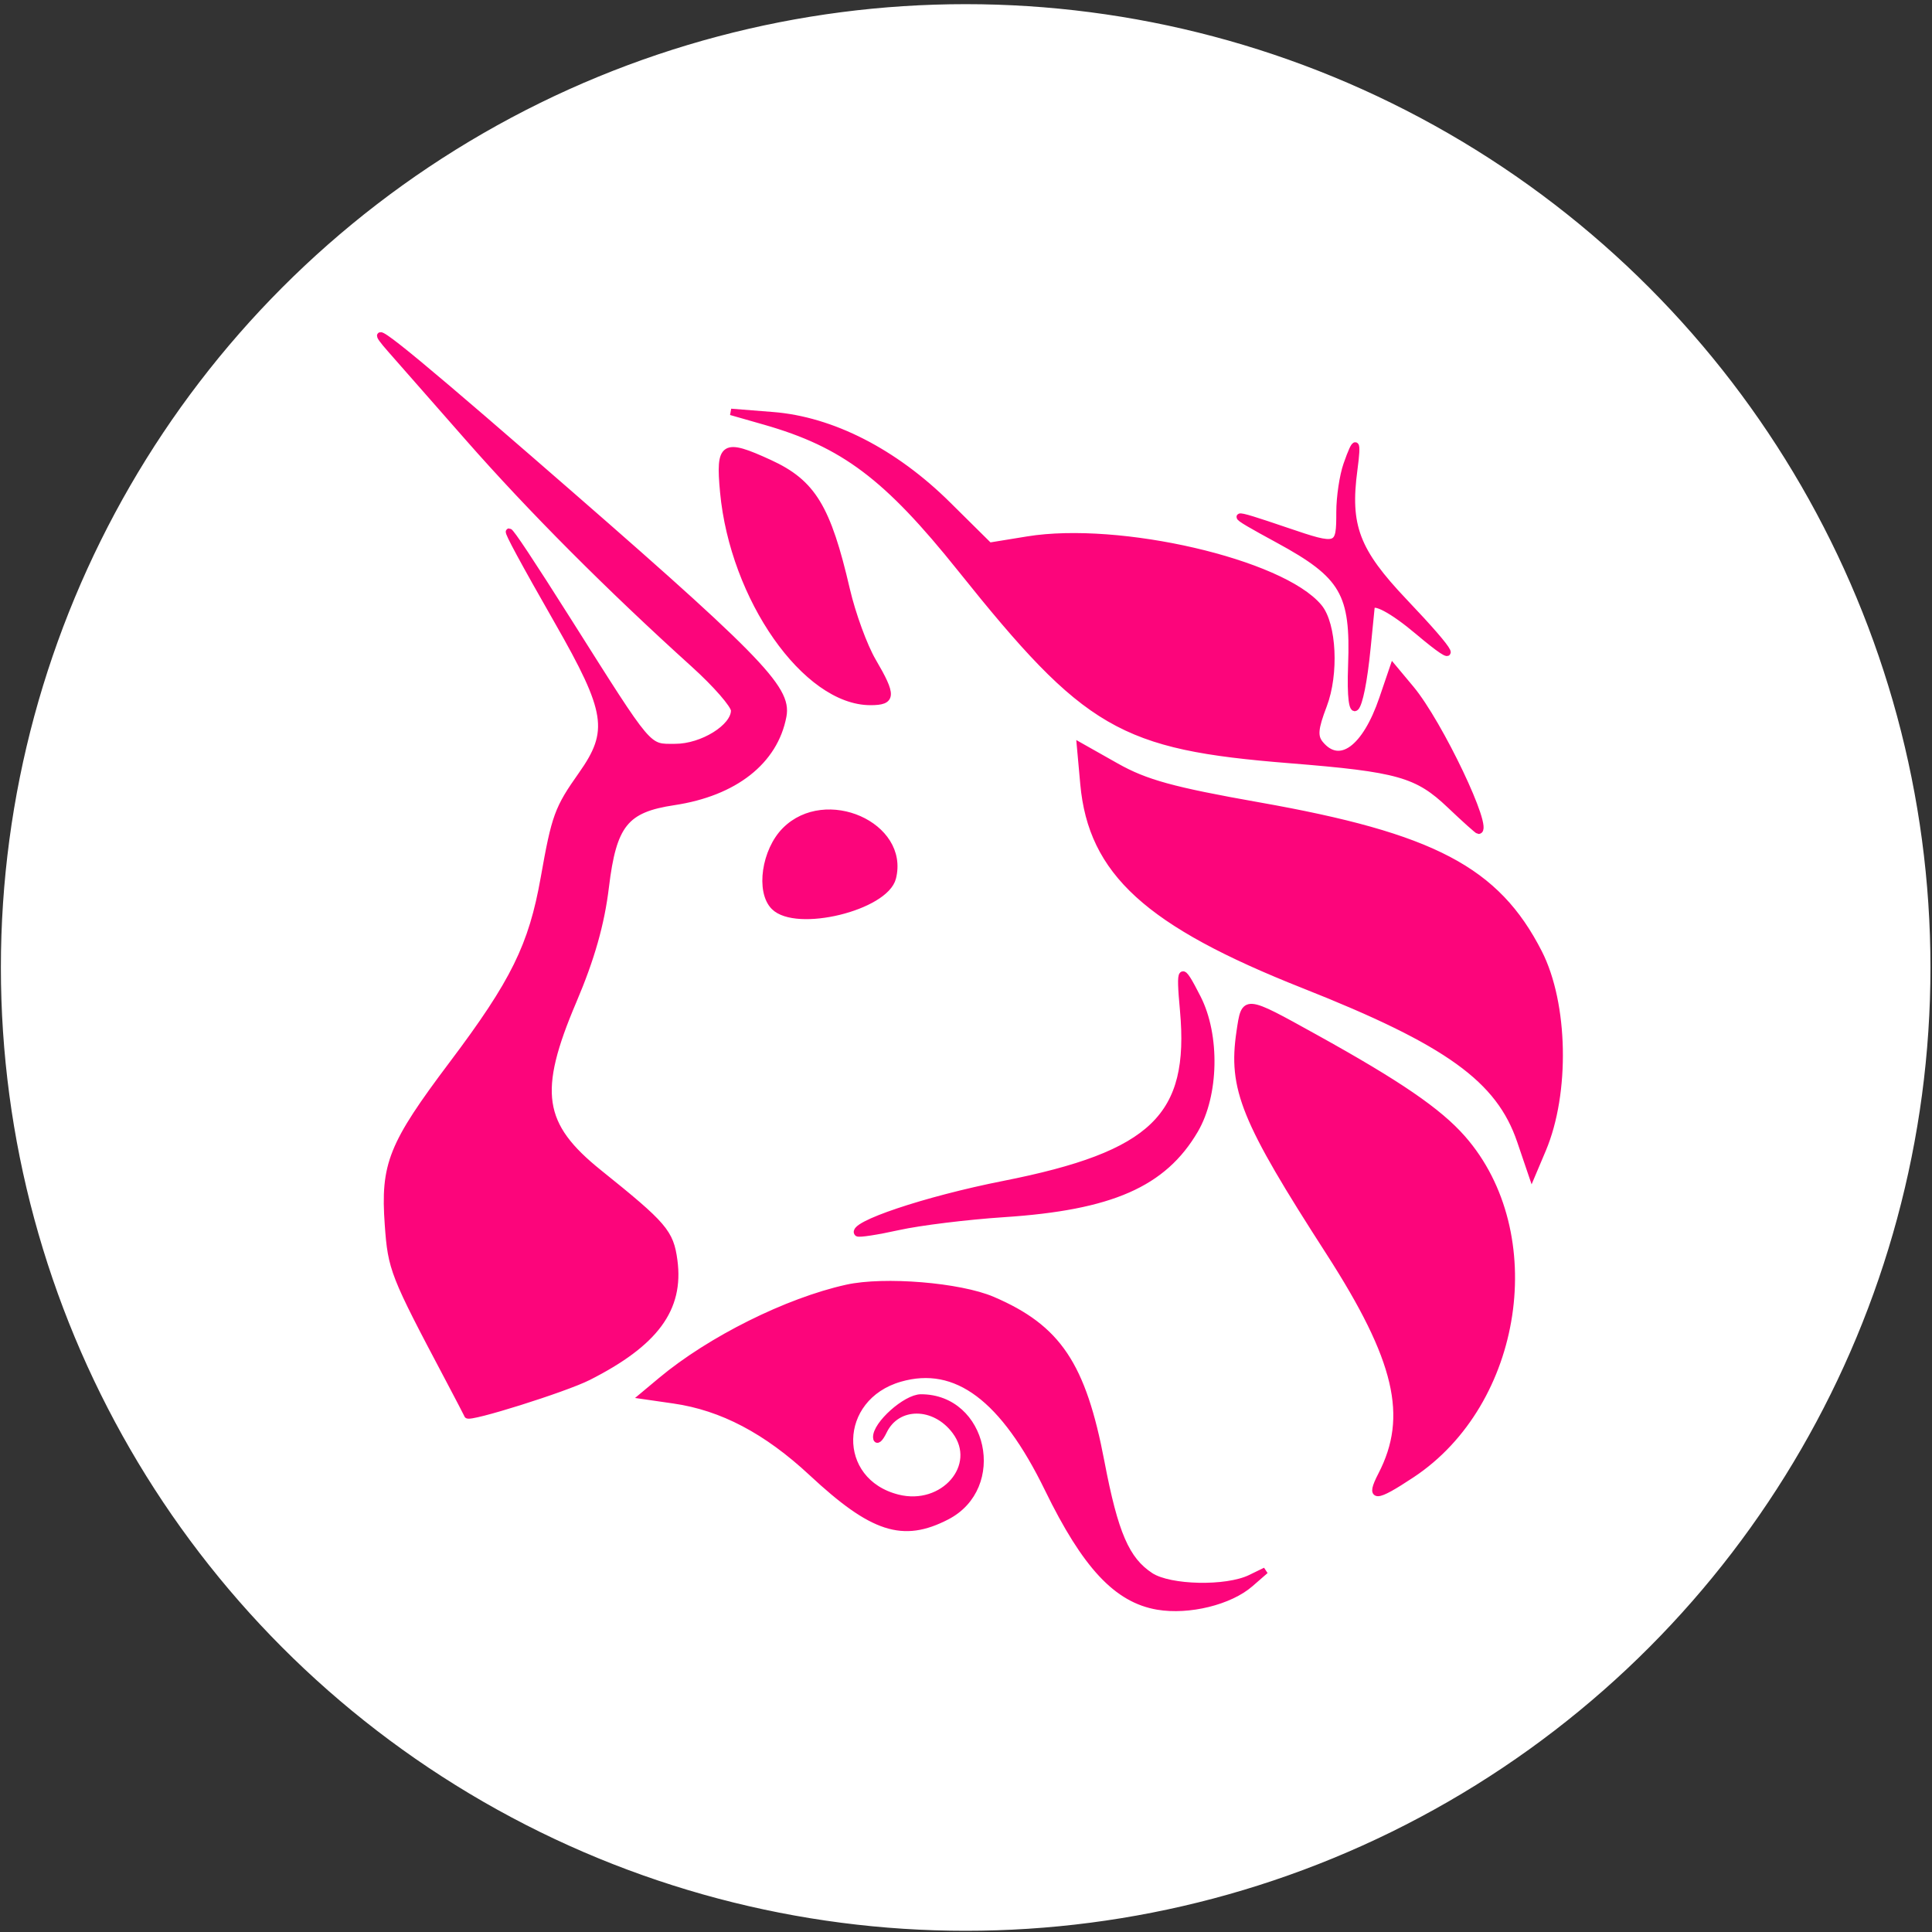
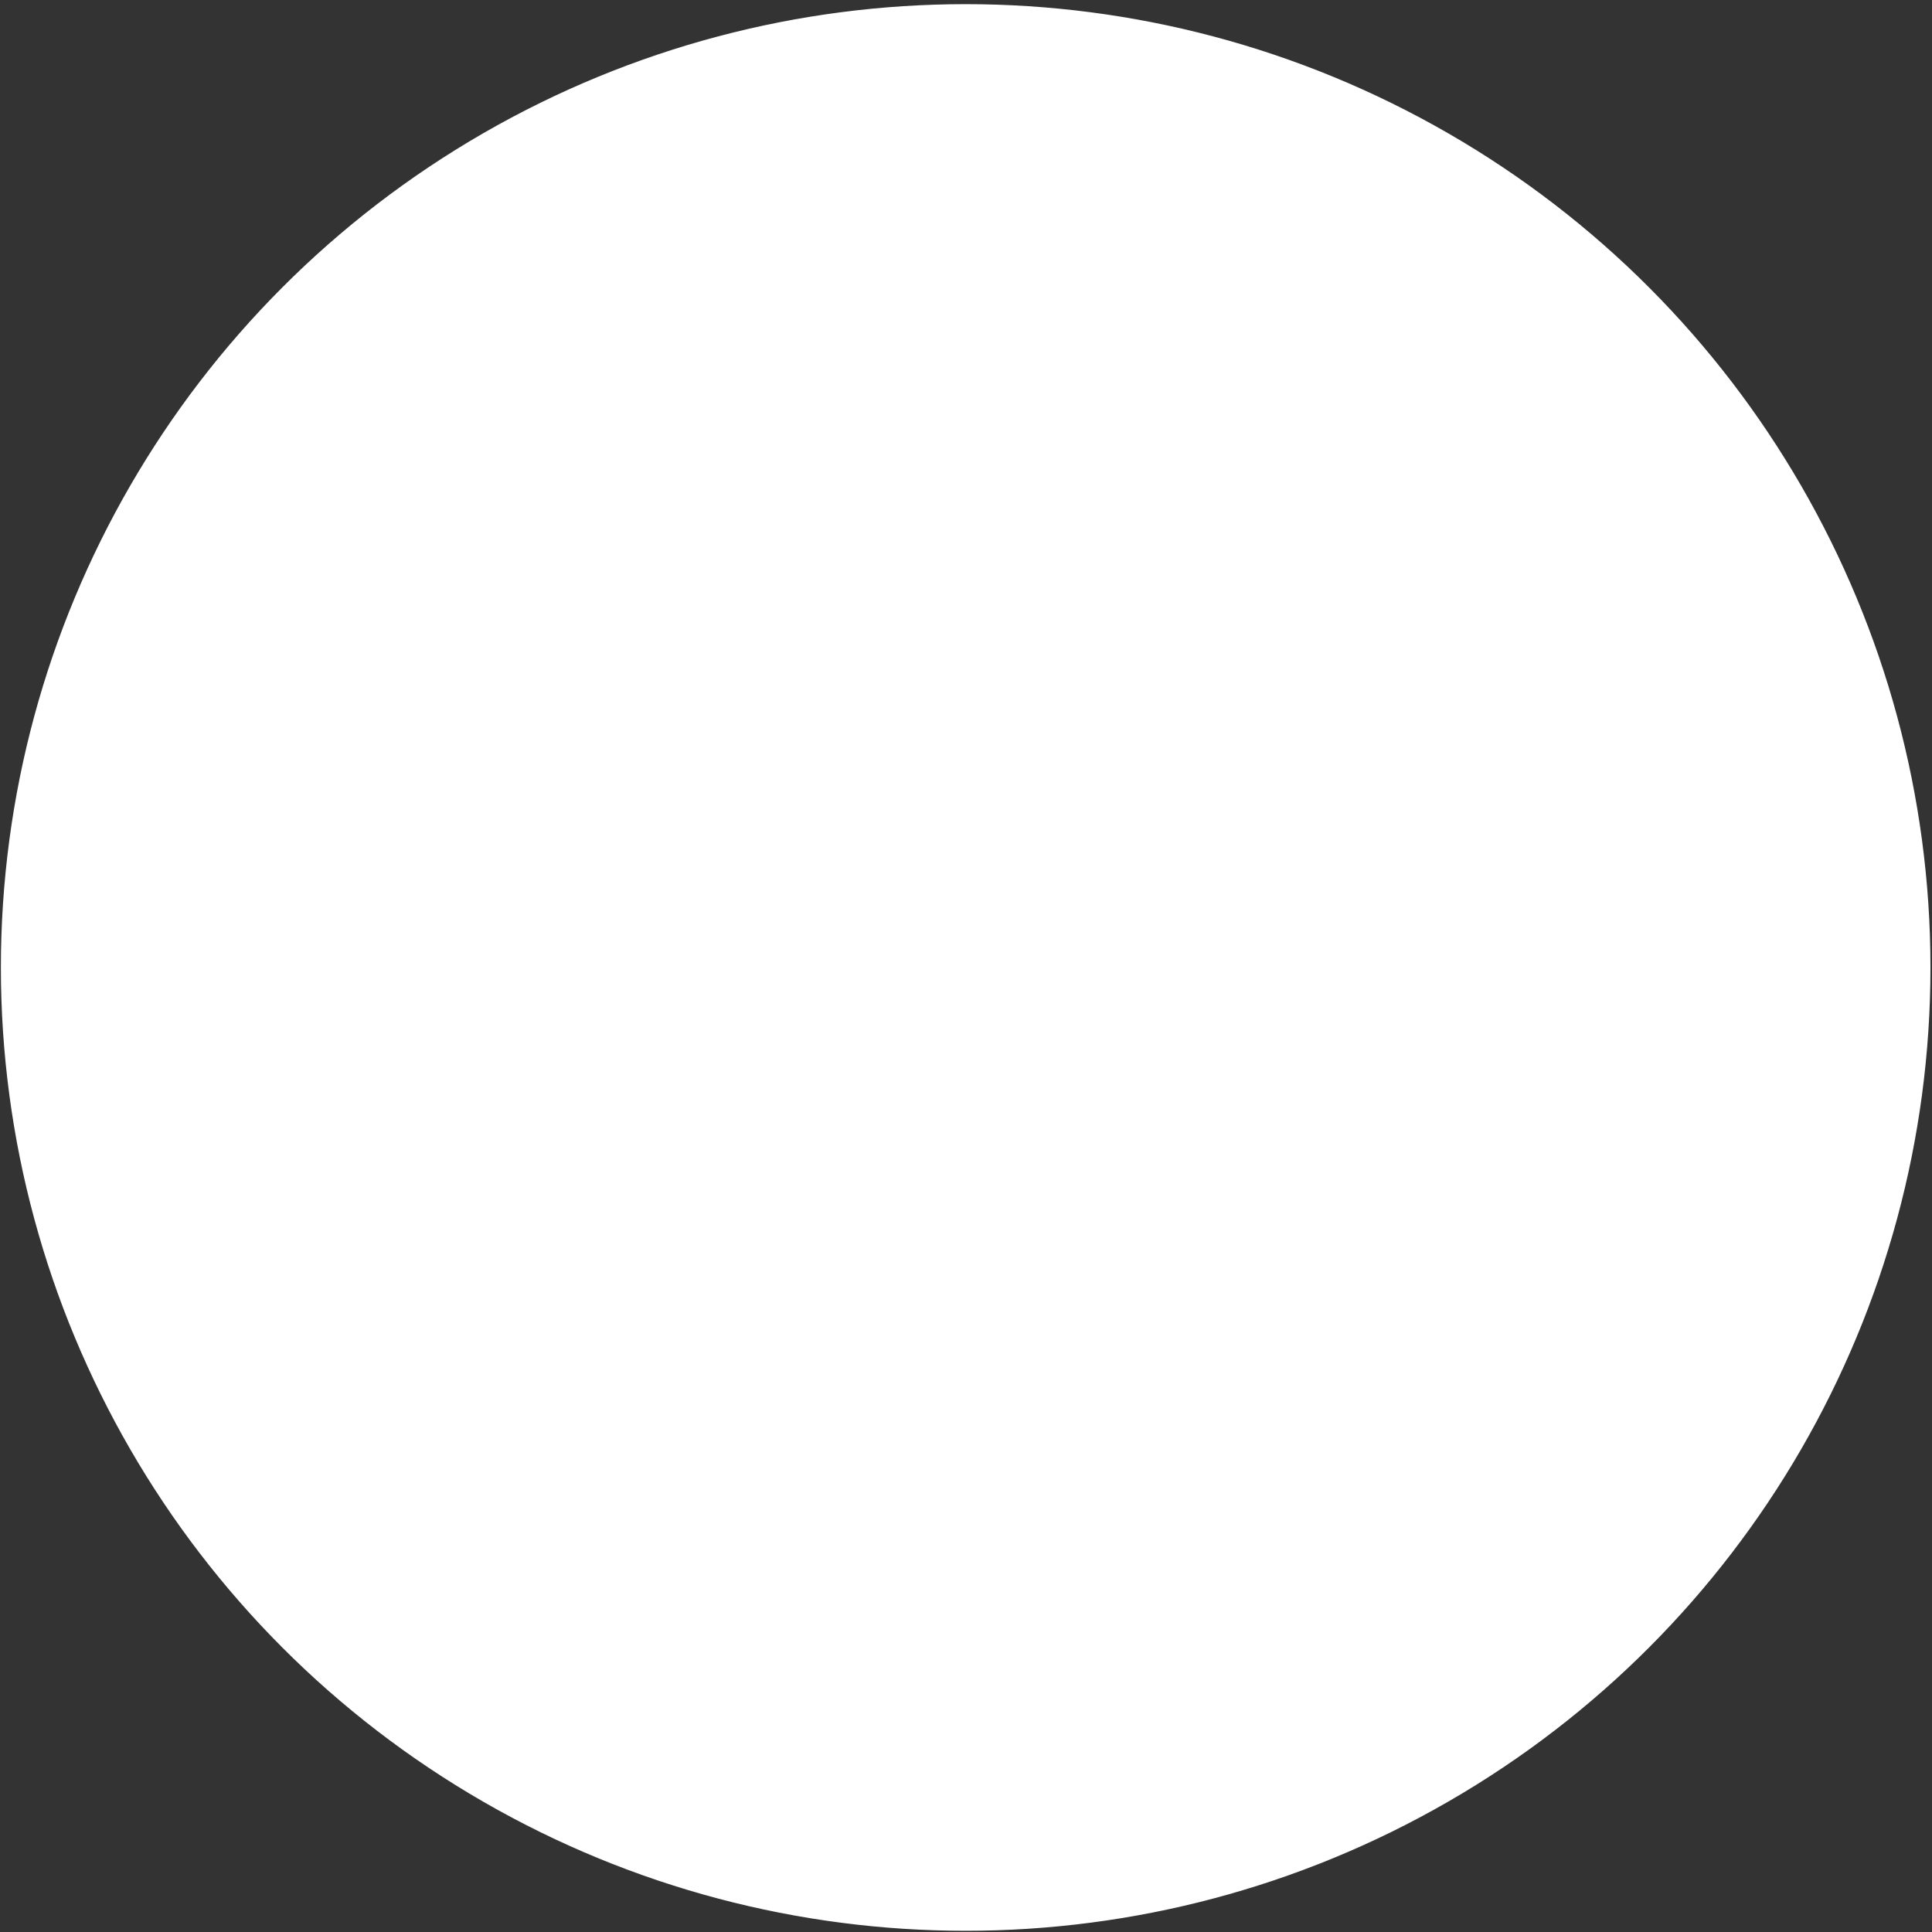
<svg xmlns="http://www.w3.org/2000/svg" viewBox="0 0 300 300">
  <rect x="0" y="0" width="300" height="300" fill="#333333" stroke="none" />
  <ellipse style="fill: rgb(255, 255, 255); stroke: rgb(255, 255, 255);" cx="149.949" cy="150.229" rx="149.312" ry="149.083" />
-   <path fill="#fc057b" stroke="#fc057b" d="M60.63 54.25c1.089 1.237 6.524 7.425 12.079 13.75 9.713 11.059 21.816 23.202 35.041 35.155 3.438 3.107 6.25 6.336 6.25 7.175 0 2.604-4.944 5.67-9.144 5.67-4.401 0-3.708.816-16.555-19.5-11.76-18.598-12.331-18.598-1.704-.001 8.002 14.005 8.474 17.047 3.696 23.811-3.714 5.257-4.133 6.406-5.841 16.034-1.865 10.512-4.643 16.154-14.209 28.864-9.444 12.547-10.668 15.603-9.999 24.959.495 6.912.803 7.698 9.344 23.833 1.602 3.025 2.943 5.606 2.982 5.736.188.639 15.157-4.064 18.782-5.901 10.418-5.278 14.344-10.606 13.339-18.103-.586-4.368-1.555-5.499-11.67-13.623-9.221-7.405-9.994-12.576-3.99-26.681 2.803-6.585 4.333-11.977 5.025-17.699 1.177-9.735 3.047-12.067 10.578-13.197 9.43-1.414 15.672-6.314 16.989-13.337.822-4.378-3.761-9.025-39.388-39.945-20.709-17.972-26.395-22.446-21.605-17m58.119 11.209c12.243 3.498 18.959 8.547 30.418 22.87 19.593 24.489 24.925 27.586 51.116 29.686 16.844 1.35 19.788 2.181 24.878 7.023 2.29 2.179 4.28 3.962 4.421 3.962 1.915 0-6.045-16.734-10.495-22.065l-2.769-3.317-1.655 4.858c-2.648 7.771-6.626 10.684-9.636 7.057-.967-1.166-.862-2.399.514-6 1.865-4.884 1.496-12.579-.732-15.264-5.769-6.95-31.018-12.8-45.244-10.481l-5.934.967-6.455-6.392c-8.283-8.202-17.993-13.165-27.176-13.89l-6.5-.514 5.249 1.5m90.349 6.69c-.604 1.732-1.098 5.032-1.098 7.334 0 5.641-.14 5.69-8.255 2.93-9.379-3.19-9.492-3.06-1.245 1.422 10.127 5.504 11.752 8.299 11.331 19.488-.382 10.173 1.442 8.122 2.511-2.823.322-3.3.602-6.112.622-6.25.169-1.174 3.22.435 7.222 3.81 6.82 5.75 5.967 3.886-2.114-4.621-7.48-7.874-8.961-11.773-7.79-20.503.638-4.756.282-4.992-1.184-.787m-96.791 4.239C113.851 92.92 125.125 109 135.171 109c3.464 0 3.52-.965.367-6.344-1.353-2.31-3.183-7.313-4.065-11.118-2.96-12.762-5.291-16.589-11.973-19.657-7.173-3.294-7.88-2.852-7.193 4.507m55.935 45.343c1.242 13.7 9.956 21.653 34.258 31.268 22.343 8.84 30.302 14.571 33.566 24.174l1.811 5.327 1.691-4c3.715-8.792 3.442-22.64-.603-30.569-6.565-12.867-16.456-18.063-43.494-22.848-13.388-2.369-17.596-3.527-22.147-6.095l-5.618-3.171.536 5.914m-46.319 7.192c-3.16 3.16-4.082 9.518-1.723 11.877 3.461 3.461 17.288.09 18.439-4.496 2.051-8.172-10.419-13.678-16.716-7.381m61.802 27.978c1.493 16.465-4.602 22.363-27.862 26.962-12.162 2.404-23.964 6.37-22.704 7.629.194.194 3.05-.245 6.347-.976 3.297-.731 10.67-1.637 16.384-2.013 16.644-1.095 24.775-4.663 29.673-13.021 3.193-5.448 3.381-14.711.417-20.522-2.665-5.224-2.888-5.033-2.255 1.941m8.768 3.349c-1.304 8.803.679 13.688 13.871 34.161 10.732 16.659 12.817 25.536 8.127 34.606-1.945 3.762-.995 3.752 4.743-.049 16.814-11.137 20.785-37.487 7.867-52.201-3.708-4.222-9.94-8.488-22.853-15.641-11.166-6.186-10.971-6.171-11.755-.876M131.5 199.976c-9.251 2.042-21.235 8.015-28.854 14.381l-2.855 2.385 4.855.701c7.482 1.082 14.363 4.702 21.417 11.267 9.436 8.784 14.139 10.305 20.957 6.78 8.849-4.576 5.827-18.49-4.016-18.49-2.342 0-7.041 4.203-6.936 6.205.037.712.56.273 1.162-.977 2.074-4.303 7.888-4.296 11.103.014 3.993 5.353-1.838 12.103-8.919 10.326-10.095-2.534-9.842-15.577.358-18.503 8.704-2.496 16.053 2.996 22.952 17.154 5.813 11.929 10.712 17.172 17.047 18.242 4.831.816 11.187-.744 14.384-3.531l2.345-2.043-2.331 1.135c-3.732 1.817-12.524 1.631-15.515-.329-3.768-2.469-5.528-6.534-7.651-17.675-2.878-15.105-6.711-20.82-16.886-25.182-5.084-2.179-16.805-3.143-22.617-1.86" fill-rule="evenodd" />
</svg>